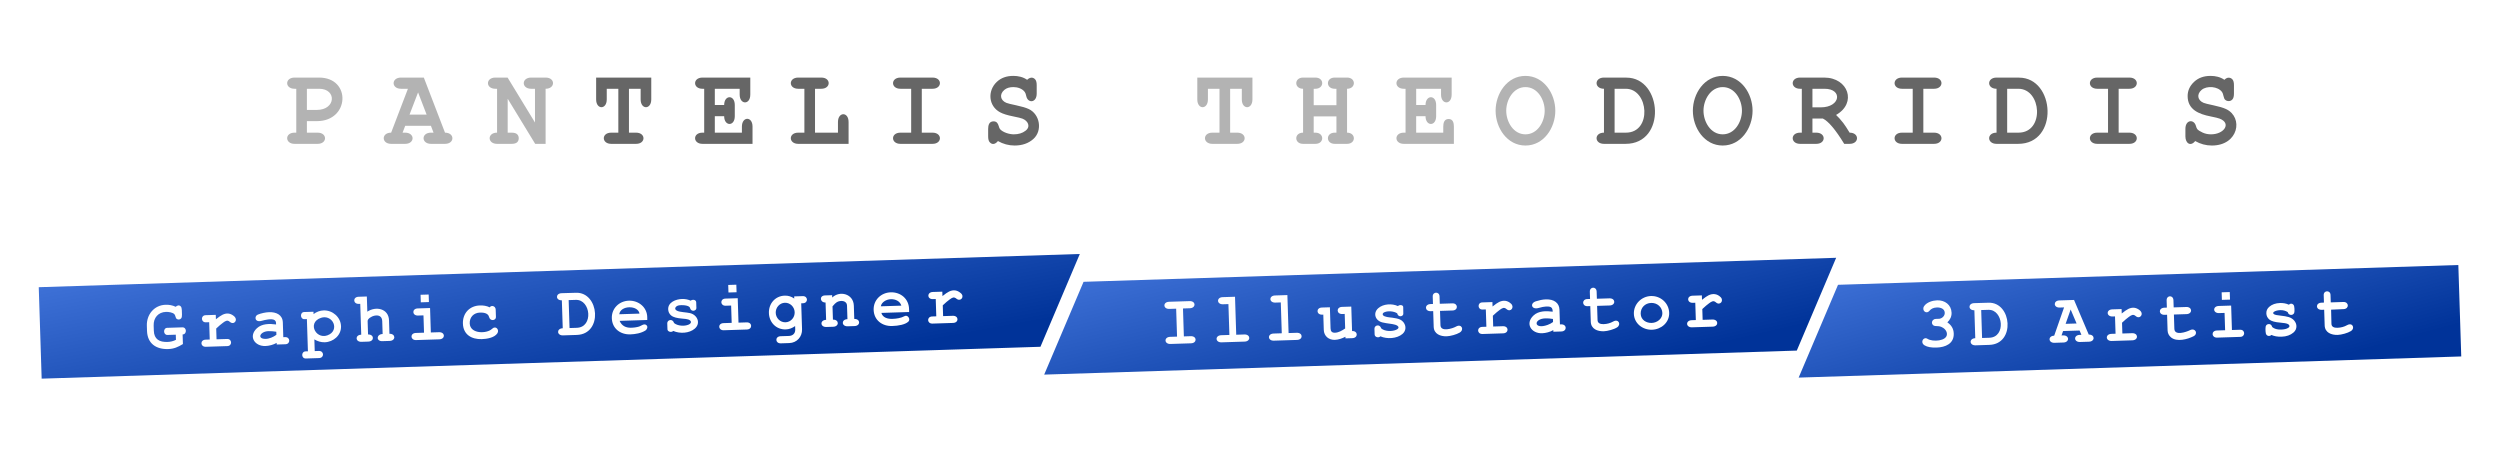
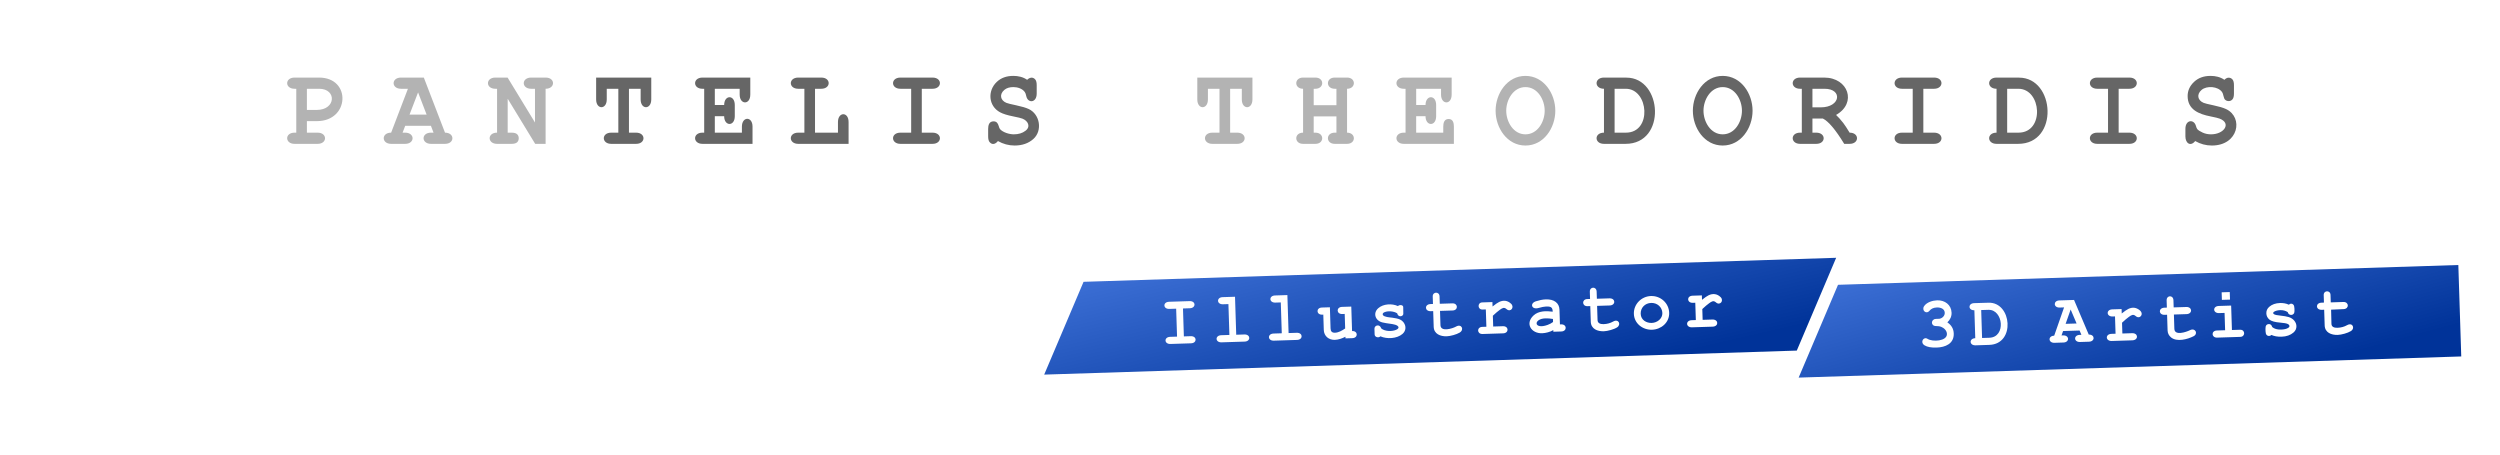
<svg xmlns="http://www.w3.org/2000/svg" xmlns:xlink="http://www.w3.org/1999/xlink" xml:space="preserve" width="11000px" height="2000px" version="1.1" style="shape-rendering:geometricPrecision; text-rendering:geometricPrecision; image-rendering:optimizeQuality; fill-rule:evenodd; clip-rule:evenodd" viewBox="0 0 11000 2000">
  <defs>
    <style type="text/css">
   
    .fil4 {fill:#666666;fill-rule:nonzero}
    .fil3 {fill:#B3B3B3;fill-rule:nonzero}
    .fil1 {fill:url(#id0)}
    .fil2 {fill:url(#id1)}
    .fil0 {fill:url(#id2)}
   
  </style>
    <linearGradient id="id0" gradientUnits="userSpaceOnUse" x1="9141.05" y1="1882.16" x2="8740" y2="403.87">
      <stop offset="0" style="stop-opacity:1; stop-color:#003399" />
      <stop offset="1" style="stop-opacity:1; stop-color:#6699FF" />
    </linearGradient>
    <linearGradient id="id1" gradientUnits="userSpaceOnUse" xlink:href="#id0" x1="6002.8" y1="1875.57" x2="5654.93" y2="370.92">
  </linearGradient>
    <linearGradient id="id2" gradientUnits="userSpaceOnUse" xlink:href="#id0" x1="1945.65" y1="1894.1" x2="1664.19" y2="363.16">
  </linearGradient>
  </defs>
  <g id="Layer_x0020_1">
    <g id="_2650237532960">
-       <path class="fil0" d="M170.49 1263.67l4580.71 -146.18 -173.24 408.31 -4394.63 140.25 -12.84 -402.38zm632.99 207.99l1.34 42.18c-21.55,13.08 -39.2,21.18 -64.74,22 -52.98,1.69 -91.43,-24.1 -93.22,-79.99l-0.72 -22.69c-1.56,-48.74 31.92,-90.57 82.38,-92.18 15.71,-0.5 30.43,2.11 44.66,8.92 6.34,-6.35 15.53,-8.98 22.26,-1.59 2.79,3.08 4.37,8.39 4.61,15.91l0.65 20.33c0.24,7.51 -0.95,12.98 -3.63,16.28 -4.8,5.91 -13.75,6.87 -19.8,2.1 -5.24,-4.14 -5.08,-15.39 -10,-20.51 -7.75,-8.07 -26.14,-10.46 -36.81,-10.12 -34.18,1.09 -55.41,26.11 -54.33,59.9l0.72 22.69c1.22,38 24.56,50.79 60.04,49.66 13.73,-0.44 26.21,-3.56 37.33,-9.41l-0.72 -22.52 -36.71 1.17c-18.92,0.6 -19.93,-30.75 -1,-31.35l66.69 -2.13c19.99,-0.64 20.64,30.72 1,31.35zm145.91 -86.26l0.62 19.38c12.3,-9.9 22,-16.57 29.14,-19.97 17.71,-8.43 33.15,-7.16 48.99,4.99 22.39,17.18 1.62,42.62 -16.72,26.42 -11.08,-9.81 -18.82,-4.28 -29.66,3.41 -8.17,5.79 -18.3,14.44 -30.45,25.87l1.52 47.44 46.6 -1.48c22.44,-0.72 23.44,30.64 1,31.36l-94.59 3.02c-25.06,0.8 -26.52,-30.55 -1,-31.36l18.01 -0.58 -2.43 -76.18 -14.52 0.46c-22.21,0.71 -23.71,-30.64 -1,-31.36l44.49 -1.42zm268.12 130.49l-0.23 -7.21c-13.87,8.13 -33.23,13.3 -49.29,13.82 -47.56,1.51 -76.18,-42.31 -37.64,-78.27 22.18,-20.68 56.05,-20.48 84.35,-16.56 -0.25,-7.67 0.65,-13.88 -6.41,-19.04 -11.84,-8.65 -43.54,-0.84 -56.51,2.85 -31.64,9.05 -33.9,-20.54 -17.64,-27.17 14.09,-5.76 34.55,-10.31 49.91,-10.8 30.56,-0.97 59.3,10.94 60.4,45.37l2.06 64.69 8.32 -0.26c23.16,-0.74 24.16,30.62 1,31.36l-38.32 1.22zm-1.79 -56.23c-12.07,-2.07 -23.2,-2.67 -33.37,-2.6 -37.22,0.22 -53.7,33.68 -14.56,34.05 16.07,0.14 35.65,-8.31 48.36,-18.02l-0.43 -13.43zm167.45 33.68l1.64 51.43 18 -0.58c23.71,-0.75 25.28,30.58 1,31.35l-58.08 1.86c-20.78,0.66 -21.36,-30.7 -1,-31.35l10.1 -0.33 -4.52 -141.72 -11.08 0.35c-18.9,0.6 -20.31,-30.74 -1,-31.36l41.05 -1.31 0.34 10.35c13.08,-9.92 27.99,-15.65 44.46,-16.18 39.43,-1.25 75.16,29.7 76.44,69.55 1.27,39.88 -33.53,69.39 -71.66,70.6 -16.34,0.53 -31.72,-4.4 -45.69,-12.66zm29.67 -95.01c-65.78,21.41 -18.62,105.8 37.92,72.41 22.28,-13.16 24.16,-37.93 12.89,-55.29 -9.61,-14.78 -29.11,-24.17 -50.81,-17.12zm201.25 -93.78l2.13 66.79c37.45,-25.2 93.81,-14.12 95.48,38.28l1.88 59.05c27.92,-0.9 28.77,30.47 1.01,31.36l-32.57 1.04c-27.5,0.87 -26.6,-30.55 1.58,-31.45l-1.81 -56.95c-1.41,-44.19 -64.68,-19.53 -64.25,0.06l1.88 58.94c27.75,-0.89 28.86,30.47 1,31.36l-29.99 0.96c-27.62,0.88 -29.02,-30.47 -1,-31.36l-4.34 -135.76 -6.39 0.2c-25.72,0.83 -27.29,-30.52 -1,-31.36l36.39 -1.16zm272.07 -8.68l1.06 33.23 -35.69 1.14 -1.06 -33.23 35.69 -1.14zm6.11 59.44l3.43 107.54 35.98 -1.14c27.86,-0.89 28.87,30.47 1.01,31.36l-101.98 3.25c-25.82,0.82 -27.49,-30.52 -1,-31.36l35.99 -1.15 -2.44 -76.18 -24.28 0.77c-26.08,0.83 -27.63,-30.51 -1,-31.36l54.29 -1.73zm262.49 -3.04c6.8,-10.69 25.76,-6.49 26.29,10.12l1.05 32.91c0.47,14.64 -25.21,20.32 -30.39,-1.14 -4.06,-16.8 -24.97,-19.34 -39.49,-18.87 -27.41,0.87 -46.31,19.74 -45.43,47.43 1.54,48.01 76.24,46 98.05,24.28 16.56,-16.5 33.81,4.04 23.46,19.69 -13.02,19.65 -47.08,24.75 -68.4,25.43 -44.73,1.43 -81.54,-19.71 -83.09,-68.29 -1.46,-45.5 29.1,-78.46 74.72,-79.91 15.03,-0.48 29.66,1.63 43.23,8.35zm321.28 92.06l-3.92 -122.9c-27.89,0.89 -28.89,-30.47 -1,-31.36l63.47 -1.86c102.14,-3.26 119.37,181.84 3.37,185.54l-60.92 1.94c-27.6,0.88 -29.18,-30.46 -1,-31.36zm29.98 -0.95l31.94 -1.02c74.26,-2.37 61.47,-124.99 -4.22,-122.9l-31.64 1.01 3.92 122.91zm341.93 -35.45l-121.65 3.88c9.9,23.37 29.11,30.2 48.43,30.23 13.27,0.01 27.15,-2.07 37.56,-5.3 9.15,-2.84 22.58,-15.74 32.75,-5.38 7.28,7.42 0.72,19.1 -4.69,22.56 -19.17,12.24 -44.96,16.64 -66.69,17.33 -43.99,1.41 -80.17,-25.54 -81.62,-71.16 -1.39,-43.25 32.57,-75.74 74.84,-77.09 43.2,-1.38 80.77,29.1 81.02,73.84l0.05 11.09zm-34.07 -28.05c-6.64,-38.37 -84.42,-36.82 -89.07,2.84l89.07 -2.84zm222 -25.31c-1.8,-8.46 -23.17,-13.7 -46.59,-11.3 -15.45,1.58 -26.41,15.8 -10.84,23.75 13.68,7 41.48,6.79 57.77,10.72 32.43,7.83 48.39,44.7 20.7,68.37 -24.23,20.73 -65.47,22.95 -94.54,10.02 -8.96,8.49 -25.23,2.99 -25.54,-6.99l-0.86 -26.69c-0.47,-14.97 23.46,-22.42 30,-1.02 15.01,12.69 45.16,15.14 63.94,6.86 14.44,-6.38 13.41,-17.41 -1.41,-22.54 -5.86,-2.03 -14.93,-2.92 -26.82,-3.87 -24.07,-1.91 -40.3,-6.51 -48.63,-13.77 -8.35,-7.22 -12.68,-16.28 -13.03,-27.21 -1,-31.32 34.26,-44.52 60.48,-45.35 13.28,-0.43 26.49,1.82 38.58,7.4 8.1,-6.66 23.87,-4.64 24.24,7.24l0.81 25.22c0.41,12.84 -23.6,19.05 -28.26,-0.84zm203.98 -101.9l1.06 33.23 -35.7 1.14 -1.06 -33.23 35.7 -1.14zm6.1 59.44l3.43 107.54 35.99 -1.15c25.56,-0.81 26.41,30.55 1,31.36l-101.98 3.26c-25.26,0.81 -27.17,-30.53 -1,-31.36l35.99 -1.15 -2.43 -76.18 -24.29 0.77c-24.09,0.77 -25.76,-30.57 -1,-31.36l54.29 -1.73zm248.68 1.48l-0.3 -9.41 37.68 -1.2c24.1,-0.77 25.09,30.59 1,31.36l-7.69 0.24 3.64 114.19c1.06,33.17 -22.83,59.68 -56.24,60.75l-37.05 1.18c-25.48,0.81 -26.77,-30.53 -0.96,-31.35l36.26 -1.16c16.89,-0.54 28.57,-10.87 28.02,-28.25l-0.49 -15.21c-12.32,8.79 -25.78,14.22 -41.01,14.7 -42.05,1.34 -72.99,-30.63 -74.31,-71.97 -1.32,-41.38 27.44,-75.32 69.56,-76.66 15.44,-0.5 29.33,3.85 41.89,12.79zm1.93 60.21c-0.74,-23.02 -19.68,-42.38 -43.06,-41.63 -23.39,0.74 -41.05,21.26 -40.32,44.29 0.74,23.15 19.54,42.37 43.06,41.62 23.5,-0.75 41.05,-21.15 40.32,-44.28zm164.88 -74.95l0.33 10.35c32.86,-31.57 93.43,-16.84 95.11,35.78l1.87 58.42c27.86,-0.89 28.87,30.47 1,31.36l-30.01 0.96c-27.58,0.88 -29.14,-30.47 -1,-31.37l-1.89 -59.4c-0.76,-23.69 -29.29,-24.43 -44.62,-15.54 -5.1,3.04 -11.52,9.22 -19.22,18.66l1.86 58.32c27.72,-0.88 28.88,30.47 1,31.36l-29.99 0.96c-27.52,0.88 -29.19,-30.46 -1,-31.36l-2.43 -76.18c-25.27,0.24 -28.5,-30.49 -2.62,-31.31l31.61 -1.01zm338.68 74.09l-122.14 3.89c5.97,21.28 28.23,26.89 48.84,26.23 17.14,-0.55 37.1,-3.26 53.81,-12.22 13.51,-7.25 27.06,14.19 16.24,24.28 -13.94,13.06 -43.16,18.48 -71.26,19.37 -43.99,1.41 -80.17,-25.54 -81.63,-71.16 -1.38,-43.25 32.59,-75.74 74.85,-77.09 44.34,-1.42 80.06,28.79 81.02,73.84l0.27 12.86zm-34.23 -28.04c-5.71,-19.69 -25.77,-29.07 -46.13,-28.42 -20.38,0.65 -41.37,13.43 -44.08,31.3l90.21 -2.88zm180.33 -61.52l0.62 19.38c12.29,-9.91 21.98,-16.54 29.13,-19.97 18.88,-8.96 35.84,-6.66 51.85,7.38 17.74,15.56 -1.13,39.16 -19.57,24.03 -11.61,-9.54 -18.26,-4.68 -29.67,3.4 -8.16,5.81 -18.3,14.45 -30.44,25.88l1.52 47.44 42.88 -1.37c26.63,-0.85 27.51,30.52 1,31.36l-90.88 2.9c-24.2,0.78 -25.84,-30.56 -1,-31.36l18 -0.57 -2.43 -76.18 -12.58 0.4c-26.2,0.83 -26.97,-30.54 -0.03,-31.4l41.6 -1.32z" />
      <path class="fil1" d="M8568.39 1418.51c17.53,11.73 27.41,27.7 28.09,48.97 1.43,44.88 -36.8,60.6 -75.38,61.83 -23.19,0.74 -40.88,-2.43 -52.75,-9.61 -21.85,-13.25 -4.67,-40.24 12.84,-28.77 21.53,14.08 86.35,10.71 85.32,-21.66 -0.47,-14.86 -12.96,-26.54 -26.02,-31.55 -4.41,-1.7 -11.94,-3.12 -22.32,-3.11 -24.12,0.04 -22.58,-30.02 -1,-31.36 9.84,-0.6 15.29,-0.58 15.89,-0.66 12.73,-1.76 24.3,-12.84 23.88,-26.23 -0.59,-18.31 -19,-23.98 -34.42,-23.49 -14.4,0.46 -25.28,5.29 -32.61,14.22 -14.91,18.17 -36.27,-2.39 -23.5,-20.54 12.01,-17.06 37.5,-24.48 57.31,-25.11 33.42,-1.07 62.12,19.65 63.24,54.49 0.54,16.92 -6.47,31.05 -18.57,42.58zm122.78 69.58l-3.92 -122.9c-27.9,0.89 -28.9,-30.54 -1,-31.37l63.46 -1.85c102.16,-3.01 119.31,181.84 3.38,185.54l-60.92 1.94c-27.53,0.88 -29.18,-30.46 -1,-31.36zm29.98 -0.95l31.95 -1.02c74.24,-2.37 61.37,-124.99 -4.23,-122.9l-31.64 1.01 3.92 122.91zm429 -32.84l-72.62 2.32 -6.8 19.36 7.21 -0.23c28.01,-0.89 28.92,30.47 1,31.36l-39.49 1.26c-27.48,0.88 -29.16,-30.46 -1,-31.36l43.47 -124.42 -19.51 0.63c-27.74,0.88 -28.85,-30.49 -1,-31.38l64.39 -2.05 64.69 152.37c27.93,-0.89 28.68,30.48 1,31.36l-39.52 1.26c-27.58,0.88 -29.26,-30.46 -1,-31.36l7.2 -0.23 -8.02 -18.89zm-13.15 -30.96l-26.13 -61.52 -22.15 63.06 48.28 -1.54zm197.99 -63.45l0.62 19.39c12.29,-9.91 22.03,-16.62 29.13,-19.99 17.66,-8.36 33.19,-7.11 49,5 22.34,17.15 1.51,42.57 -16.72,26.42 -11.04,-9.77 -18.89,-4.22 -29.67,3.41 -8.11,5.74 -18.3,14.45 -30.44,25.87l1.51 47.45 42.88 -1.37c27.88,-0.89 28.78,30.47 1.01,31.36l-90.89 2.9c-27.48,0.88 -29.16,-30.46 -1,-31.36l18 -0.57 -2.43 -76.19 -10.79 0.35c-27.49,0.87 -29.17,-30.47 -1,-31.37l40.79 -1.3zm230.18 24.05l2 62.86c1.02,31.83 52.2,14.23 68.79,5.98 23.81,-11.86 37.04,15.78 15.85,26.63 -27.06,13.83 -74.23,26.26 -99.45,5 -9.54,-8.05 -14.58,-18.31 -14.97,-30.54l-2.2 -68.97 -10.84 0.34c-27.22,0.87 -28.36,-30.49 -1,-31.36l10.84 -0.34 -1.01 -31.52c-0.76,-23.82 29.22,-24.72 29.98,-0.95l1.01 31.51 55.55 -1.77c27.3,-0.88 28.25,30.49 1.01,31.36l-55.56 1.77zm245.78 -98.87l1.07 33.23 -35.69 1.14 -1.06 -33.23 35.68 -1.14zm6.11 59.44l3.43 107.54 35.99 -1.14c23.4,-0.75 23.75,30.63 1,31.36l-101.97 3.25c-25.61,0.82 -27.6,-30.51 -1,-31.36l35.99 -1.15 -2.43 -76.18 -24.28 0.77c-27.51,0.88 -29.19,-30.46 -1,-31.36l54.27 -1.73zm248.81 28.63c-4.95,-3.04 -10.19,-5.32 -15.48,-6.68 -5.34,-1.37 -11.01,-2.05 -16.82,-1.86 -11.54,0.36 -20.74,2.69 -27.35,6.82 -2.9,1.82 -4.39,3.81 -4.33,5.85 0.08,2.35 2.24,4.66 6.33,6.71 3.09,1.54 10.21,2.92 20.98,4.08 19.85,2.14 33.86,4.68 41.73,7.25 10.32,3.39 18.51,8.85 24.27,16.13 5.74,7.22 8.84,15.04 9.11,23.35 0.35,11.22 -4.12,20.81 -13.25,28.62 -13.18,11.26 -30.61,17.41 -52.21,18.1 -8.71,0.27 -16.79,-0.29 -24.11,-1.54 -7.36,-1.26 -14.22,-3.37 -20.47,-6.16 -1.41,1.36 -2.96,2.47 -4.59,3.19 -1.57,0.7 -3.38,1.15 -5.11,1.21 -4.7,0.15 -8.57,-1.4 -11.41,-4.46 -2.84,-3.04 -4.48,-8.43 -4.72,-15.95l-0.34 -10.55c-0.24,-7.53 1.04,-13.01 3.69,-16.23 2.64,-3.24 6.3,-5.02 10.79,-5.16 3.6,-0.12 6.75,0.87 9.19,2.79 2.48,1.96 4.59,5.5 6.11,10.48 4.66,3.92 10.26,6.82 16.72,8.67 6.47,1.86 13.9,2.64 22.24,2.38 13.71,-0.44 24.37,-3.03 31.68,-7.76 3.51,-2.26 5.25,-4.78 5.17,-7.24 -0.14,-4.13 -2.81,-7.43 -8.01,-9.89 -5.18,-2.46 -16.01,-4.47 -32.1,-5.71 -24.02,-1.87 -40.34,-6.58 -48.62,-13.78 -8.28,-7.17 -12.69,-16.28 -13.04,-27.2 -0.35,-11.24 3.95,-20.8 12.7,-28.51 11.91,-10.52 27.91,-16.21 47.79,-16.85 6.89,-0.22 13.63,0.34 20.03,1.51 6.4,1.16 12.6,3.16 18.55,5.9 1.79,-1.48 3.56,-2.65 5.09,-3.37 1.51,-0.7 3.07,-1.14 4.43,-1.18 4.1,-0.13 7.61,1.42 10.38,4.48 2.81,3.08 4.38,8.55 4.62,16.02l0.24 7.63c0.21,6.74 -0.44,11.6 -1.9,13.98 -2.92,4.77 -7.22,7.29 -12.63,7.46 -3.64,0.12 -6.89,-0.99 -9.7,-3.24 -2.81,-2.26 -4.73,-5.39 -5.65,-9.29zm192.49 51.6c0.35,13.52 11.47,18 26.53,17.52 15.4,-0.49 29.52,-4.34 42.26,-11.54 23.94,-13.58 36.59,13.39 16.76,26.05 -13.62,8.71 -41.95,16.34 -57.98,16.85 -27.73,0.88 -56.35,-10 -57.37,-41.81l-2.2 -68.97 -10.84 0.34c-27.2,0.87 -28.36,-30.48 -1,-31.36l10.84 -0.34 -1.05 -32.94c-0.69,-21.72 29.3,-22.65 29.99,-0.96l1.05 32.94 55.55 -1.77c25.12,-0.8 26.57,30.24 1,31.36l-55.07 2.46 1.53 62.17zm-2171.03 -171.61l2729.34 -87.11 12.84 402.38 -2915.43 93.05 173.25 -408.32z" />
      <path class="fil2" d="M5205.09 1357.24l3.92 122.91 30.28 -0.97c27.86,-0.89 28.83,30.47 1,31.36l-90.57 2.89c-27.55,0.88 -29.18,-30.46 -1,-31.36l30.28 -0.97 -3.92 -122.9 -30.28 0.97c-27.83,0.89 -28.88,-30.47 -1,-31.36l90.57 -2.89c28.15,-0.9 28.53,30.48 1,31.36l-30.28 0.96zm228.96 -51.57l5.34 167.13 35.98 -1.15c27.88,-0.89 28.83,30.47 1,31.36l-101.97 3.25c-27.54,0.88 -29.17,-30.46 -1,-31.36l35.98 -1.15 -4.33 -135.75 -24.26 0.77c-27.57,0.88 -29.19,-30.47 -1.01,-31.37l54.27 -1.73zm230.41 -7.36l5.33 167.13 35.99 -1.15c27.86,-0.89 28.82,30.48 1,31.36l-101.98 3.26c-27.54,0.88 -29.16,-30.46 -1,-31.36l35.99 -1.15 -4.33 -135.76 -24.28 0.78c-27.56,0.88 -29.18,-30.48 -1,-31.38l54.28 -1.73zm281.18 50.66l3.43 107.56c26.83,-1.07 27.65,30.51 1,31.36l-29.99 0.96 -0.23 -7.21c-14.16,7.25 -30.46,13.21 -46.5,13.73 -26.57,0.84 -47.86,-16.49 -48.73,-43.6l-2.15 -67.46 -5.12 0.16c-26,0.83 -27.64,-30.52 -1,-31.37l35.11 -1.12 2.98 93.3c0.41,12.8 6.29,19.1 19.35,18.68 16.32,-0.52 31.77,-9.8 44.9,-18.75l-2.04 -63.91 -10.81 0.35c-25.93,0.82 -27.33,-30.53 -1,-31.38l40.8 -1.3zm201.82 29.5c-15.2,-9.34 -38.78,-11.49 -55.27,-4.98 -11.97,4.71 -10.55,14.32 0.71,18.44 15,5.51 22.63,3.36 50.81,8.9 12.22,2.4 23.25,6.68 31.18,16.64 13.11,16.51 12.3,37.88 -4.15,51.97 -24.44,20.91 -68.03,23.21 -96.78,10.42 -9.06,8.63 -25.22,3.24 -25.59,-8.12l-0.8 -25.07c-0.5,-15.77 23.47,-22.84 29.99,-1.51 15.69,13.19 45.92,13.94 64.43,6.46 17.63,-7.12 13.44,-17.45 -2.58,-22.63 -14.44,-4.66 -33.77,-4.81 -56.68,-10.3 -32.3,-7.73 -42.36,-41.44 -18.43,-62.56 22.05,-19.48 60.18,-21.55 86.37,-9.45 9.57,-7.84 23.39,-4.14 23.5,4.19l0.37 30.17c0.16,11.09 -22.27,17.76 -27.08,-2.57zm188.58 -10.55l2 62.85c0.99,31 52.77,15.07 68.79,5.98 24.03,-13.61 37.21,13.69 15.8,26.64 -13.84,8.39 -41.07,15.76 -57.03,16.27 -27.72,0.88 -56.34,-10.02 -57.36,-41.81l-2.2 -68.97 -10.84 0.34c-27.26,0.87 -28.37,-30.5 -1,-31.37l10.84 -0.35 -1.04 -32.78c-0.7,-21.94 29.29,-22.94 29.99,-0.95l1.04 32.78 55.55 -1.78c25.42,-0.81 26.59,30.56 1,31.38l-55.54 1.77zm230.58 -38.77l0.62 19.39c12.29,-9.89 22.02,-16.57 29.14,-19.96 18.58,-8.82 37.13,-6.77 52.41,7.91 16.4,15.78 -2.31,39.29 -20.14,23.5 -11.05,-9.8 -18.86,-4.27 -29.67,3.4 -8.15,5.77 -18.3,14.45 -30.44,25.88l1.51 47.44 42.89 -1.37c26.38,-0.84 27.32,30.53 1.01,31.36l-90.88 2.9c-24.95,0.8 -26.23,-30.55 -1,-31.36l18 -0.57 -2.43 -76.18 -14.85 0.47c-21.68,0.69 -23.22,-30.66 -1.01,-31.37l44.84 -1.44zm268.13 130.51l-0.23 -7.21c-13.87,8.12 -33.25,13.3 -49.29,13.82 -47.59,1.51 -76.18,-42.34 -37.64,-78.28 22.14,-20.66 56.05,-20.48 84.34,-16.55 -0.58,-18.45 -6.87,-23.53 -28.54,-22.84 -8.91,0.28 -20.34,2.64 -34.37,6.64 -29.96,8.55 -39.16,-20.43 -11.15,-29.52 13.49,-4.35 29.18,-7.98 43.42,-8.44 18.63,-0.59 33.28,3.19 43.83,11.26 10.55,8.07 16.09,19.53 16.56,34.1l2.06 64.7 5.08 -0.16c26.45,-0.85 27.21,30.52 1,31.36l-35.07 1.12zm-1.79 -56.23c-12.09,-2.07 -23.23,-2.94 -33.37,-2.61 -53.78,1.71 -51.96,51.06 9.82,28.83 8.99,-3.23 17.02,-7.51 23.97,-12.79l-0.42 -13.43zm194.25 -57.57l2.01 62.85c0.4,12.77 11.31,18.02 26.54,17.53 15.39,-0.49 29.47,-4.29 42.23,-11.54 23.91,-13.56 36.07,13.04 17.61,25.5 -13.4,9.04 -42.77,16.89 -58.8,17.4 -27.73,0.88 -56.38,-10 -57.39,-41.81l-2.2 -68.97 -12.29 0.39c-24.79,0.79 -25.8,-30.58 -1.01,-31.37l12.3 -0.39 -1.01 -31.65c-0.75,-23.32 29.26,-24.26 30,-0.95l1.01 31.64 55.53 -1.77c27.31,-0.88 28.32,30.5 1.01,31.37l-55.54 1.77zm317.17 30.47c1.35,42.39 -34.7,73.2 -75.42,74.5 -40.93,1.3 -78.59,-27.37 -79.95,-69.86 -1.36,-42.53 33.19,-77.12 75.21,-78.46 42.45,-1.35 78.79,30.98 80.16,73.82zm-29.99 1.1c-0.83,-25.87 -22.34,-45.39 -49.2,-44.53 -27.72,0.88 -47.01,21.75 -46.18,47.75 0.87,27.37 25.02,41.02 48.59,40.27 24.87,-0.79 47.55,-19.51 46.79,-43.49zm173.8 -77.68l0.62 19.38c12.29,-9.9 22.02,-16.57 29.15,-19.96 18.67,-8.88 37.94,-6.72 52.98,8.47 15.4,15.57 -3,38.62 -20.73,22.94 -11.03,-9.8 -18.84,-4.27 -29.65,3.4 -8.15,5.78 -18.3,14.45 -30.45,25.88l1.51 47.44 42.89 -1.37c27.86,-0.89 28.83,30.48 1,31.36l-90.87 2.91c-27.54,0.87 -29.16,-30.47 -1,-31.37l18.01 -0.57 -2.43 -76.19 -10.82 0.35c-26.41,0.84 -28.16,-30.51 -1,-31.37l40.79 -1.3zm-2720.56 -59.75l3311.45 -105.68 -173.24 408.31 -3311.45 105.68 173.24 -408.31z" />
      <path class="fil3" d="M1350.34 532.95l0 50.74 47.21 0c43.44,0 43.44,49.26 0,49.26l-101.43 0c-43,0 -43.91,-49.26 0,-49.26l7.48 0 0 -193.1 -7.48 0c-43.44,0 -43.44,-49.26 0,-49.26l107.82 0c142.57,0 134.6,191.62 -9.27,191.62l-44.33 0zm0 -49.26l43.39 0c84.9,0 88.61,-93.1 10.52,-93.1l-53.91 0 0 93.1z" />
      <path class="fil3" d="M1896.07 553.64l-113.2 0 -11.53 30.05 11.22 0c43.67,0 43.67,49.26 0,49.26l-61.54 0c-43,0 -43.91,-49.26 0,-49.26l73.85 -193.1 -30.38 0c-43.45,0 -43.44,-49.26 0,-49.26l100.34 0 93.17 242.36c43.55,0 43.25,49.26 0,49.26l-61.62 0c-43.12,0 -44.03,-49.26 0,-49.26l11.22 0 -11.53 -30.05zm-18.93 -49.26l-37.63 -97.86 -37.63 97.86 75.26 0z" />
      <path class="fil3" d="M2233.82 434.43l0 149.26 16.82 0c11.61,0 19.79,2.3 24.62,6.81 4.75,4.52 7.17,10.43 7.17,17.82 0,7.39 -2.42,13.3 -7.17,17.81 -4.83,4.52 -13.01,6.82 -24.62,6.82l-63.57 0c-42.99,0 -43.91,-49.26 0,-49.26l0 -193.1 -7.48 0c-43.44,0 -43.43,-49.26 0,-49.26l53.84 0 120.51 197.78 0 -148.52 -16.82 0c-43.44,0 -43.44,-49.26 0,-49.26l63.57 0c43.91,0 43,49.26 0,49.26l0 242.36 -45.89 0 -120.98 -198.52z" />
      <path class="fil3" d="M5412.55 390.59l0 193.1 31.32 0c43.44,0 43.44,49.26 0,49.26l-109.38 0c-42.99,0 -43.91,-49.26 0,-49.26l31.32 0 0 -193.1 -50.95 0 0 46.8c0,45.73 -46.74,45.73 -46.74,0l0 -96.06 242.59 0 0 96.06c0,45.72 -46.74,45.73 -46.74,0l0 -46.8 -51.42 0z" />
      <path class="fil3" d="M5880.3 512.26l-100.03 0 0 71.43 7.48 0c39.94,0 39.94,49.26 0,49.26l-54.22 0c-39.66,0 -40.15,-49.26 0,-49.26l0 -193.1c-39.95,0 -39.95,-49.26 0,-49.26l54.22 0c40.36,0 39.57,49.26 0,49.26l-7.48 0 0 72.41 100.03 0 0 -72.41 -7.48 0c-39.95,0 -39.95,-49.26 0,-49.26l54.22 0c40.36,0 39.57,49.26 0,49.26l0 193.1c39.76,0 40.02,49.26 0,49.26l-54.22 0c-39.57,0 -40.36,-49.26 0,-49.26l7.48 0 0 -71.43z" />
      <path class="fil3" d="M6231.18 511.28l0 72.41 119.19 0 0 -26.6c0,-16.09 4.16,-33.5 23.6,-33.5 19.39,0 23.14,17.61 23.14,33.5l0 75.86 -220.16 0c-42.99,0 -43.91,-49.26 0,-49.26l7.48 0 0 -193.1 -7.48 0c-43.44,0 -43.43,-49.26 0,-49.26l210.34 0.25 0 74.63c0,46.25 -46.74,45.24 -46.74,0l0 -25.62 -109.37 0 0 71.43 41.13 0c0,-45 46.74,-46.29 46.74,0l0 49.26c0,46.03 -46.74,45.04 -46.74,0l-41.13 0z" />
      <path class="fil3" d="M6843.35 487.22c0,75.3 -50.54,153.12 -131.42,153.12 -80.68,0 -131.27,-77.82 -131.27,-153.12 0,-75.29 50.54,-153.27 131.27,-153.27 80.99,0 131.42,77.91 131.42,153.27zm-46.74 0c0,-48.63 -31.18,-104.01 -84.68,-104.01 -53.23,0 -84.53,55.64 -84.53,104.01 0,48.45 31.24,103.86 84.53,103.86 53.53,0 84.68,-55.16 84.68,-103.86z" />
      <path class="fil4" d="M2767.41 390.59l0 193.1 31.32 0c43.44,0 43.44,49.26 0,49.26l-109.38 0c-43,0 -43.91,-49.26 0,-49.26l31.32 0 0 -193.1 -50.95 0 0 46.8c0,45.73 -46.74,45.72 -46.74,0l0 -96.06 242.59 0 0 96.06c0,45.73 -46.74,45.73 -46.74,0l0 -46.8 -51.42 0z" />
      <path class="fil4" d="M3145.2 511.28l0 72.41 119.19 0 0 -26.6c0,-45.25 46.74,-46.25 46.74,0l0 75.86 -220.15 0c-43,0 -43.91,-49.26 0,-49.26l7.47 0 0 -193.1 -7.47 0c-43.45,0 -43.44,-49.26 0,-49.26l210.34 0.25 0 74.63c0,46.25 -46.75,45.24 -46.75,0l0 -25.62 -109.37 0 0 71.43 41.13 0c0,-45 46.74,-46.29 46.74,0l0 49.26c0,46.03 -46.74,45.04 -46.74,0l-41.13 0z" />
      <path class="fil4" d="M3586.06 390.59l0 193.1 100.97 0 0 -46.8c0,-45.24 46.74,-46.25 46.74,0l0 96.06 -221.56 0c-43,0 -43.91,-49.26 0,-49.26l27.11 0 0 -193.1 -27.11 0c-43.44,0 -43.44,-49.26 0,-49.26l101.43 0c43.91,0 43,49.26 0,49.26l-27.58 0z" />
      <path class="fil4" d="M4055.87 390.59l0 193.1 47.21 0c43.44,0 43.44,49.26 0,49.26l-141.16 0c-43,0 -43.91,-49.26 0,-49.26l47.21 0 0 -193.1 -47.21 0c-43.45,0 -43.44,-49.26 0,-49.26l141.16 0c43.91,0 43,49.26 0,49.26l-47.21 0z" />
      <path class="fil4" d="M4390.88 620.63c-9.49,12.09 -23.96,19.37 -36.45,4.76 -4.37,-5.09 -6.55,-13.46 -6.55,-25.2l0 -33.25c0,-16.19 4.41,-33 23.76,-33 13.02,0 19.12,8.09 22.44,19.78 1.95,7.15 4.05,11.99 6.15,14.53 12.99,14.65 41.29,22.83 60.38,22.83 20.8,0 37.86,-5.17 51.18,-15.44 24.69,-18.14 11.46,-44.25 -13.32,-53.69 -6,-2.38 -19.55,-5.66 -40.51,-9.85 -25.4,-5.01 -44.64,-11 -57.73,-18.06 -50.94,-27.32 -56.2,-93.84 -14.57,-133.49 18.62,-17.74 42.85,-26.6 72.69,-26.6 21.75,0 43.03,4.62 61.08,17.24 10.25,-10.4 25.02,-13.89 35.44,-1.73 4.44,5.01 6.62,13.38 6.62,25.12l0 37.19c0,41.6 -39.17,43.76 -45.96,10.92 -1.64,-8.21 -3.82,-14.12 -6.39,-17.65 -10.85,-15.32 -32.16,-21.83 -50.17,-21.83 -16.83,0 -30.15,4.1 -39.88,12.39 -22.9,19.5 -17.65,45.93 8.95,56.98 5.15,2.21 19.56,5.83 43.4,10.84 23.76,5 42.14,10.42 55,16.33 49.3,22.99 61.55,94.83 20.49,131.69 -21.58,19.29 -49.16,28.9 -82.58,28.9 -26.17,0 -50.76,-6.77 -73.47,-19.71z" />
      <path class="fil4" d="M7057.5 583.69l0 -193.1c-43.45,0 -43.44,-49.26 0,-49.26l98.93 0.25c158.5,0 177.38,291.37 -3.97,291.37l-94.96 0c-43,0 -43.91,-49.26 0,-49.26zm46.74 0l49.78 0c116.23,0 100.49,-193.1 -0.47,-193.1l-49.31 0 0 193.1z" />
      <path class="fil4" d="M7711.29 487.22c0,75.3 -50.54,153.12 -131.43,153.12 -80.67,0 -131.26,-77.82 -131.26,-153.12 0,-75.29 50.54,-153.27 131.26,-153.27 81,0 131.43,77.91 131.43,153.27zm-46.74 0c0,-48.63 -31.18,-104.01 -84.69,-104.01 -53.22,0 -84.52,55.64 -84.52,104.01 0,48.45 31.24,103.86 84.52,103.86 53.54,0 84.69,-55.16 84.69,-103.86z" />
      <path class="fil4" d="M7974.73 521.62l0 62.07 16.82 0c43.44,0 43.44,49.26 0,49.26l-71.05 0c-42.99,0 -43.91,-49.26 0,-49.26l7.48 0 0 -193.1 -7.48 0c-43.44,0 -43.43,-49.26 0,-49.26l105.88 0c106.08,0 145.22,111.94 52.27,164.45 9.81,9.11 20.33,20.85 31.55,35.14 6.93,9.11 16.36,23.39 28.12,42.77 43.65,0 43.19,49.26 0,49.26l-23.83 0c-37.63,-61.74 -68.87,-98.85 -93.72,-111.33l-46.04 0zm0 -49.26l36.45 0c88.07,0 97.32,-81.77 17.07,-81.77l-53.52 0 0 81.77z" />
      <path class="fil4" d="M8462.68 390.59l0 193.1 47.21 0c43.44,0 43.44,49.26 0,49.26l-141.16 0c-43,0 -43.91,-49.26 0,-49.26l47.21 0 0 -193.1 -47.21 0c-43.44,0 -43.44,-49.26 0,-49.26l141.16 0c43.91,0 43,49.26 0,49.26l-47.21 0z" />
      <path class="fil4" d="M8784.82 583.69l0 -193.1c-43.45,0 -43.44,-49.26 0,-49.26l98.93 0.25c159.13,0 176.88,291.37 -3.97,291.37l-94.96 0c-43,0 -43.92,-49.26 0,-49.26zm46.74 0l49.78 0c115.75,0 101.89,-193.1 -0.47,-193.1l-49.31 0 0 193.1z" />
      <path class="fil4" d="M9322.05 390.59l0 193.1 47.21 0c43.44,0 43.44,49.26 0,49.26l-141.16 0c-43,0 -43.91,-49.26 0,-49.26l47.21 0 0 -193.1 -47.21 0c-43.45,0 -43.44,-49.26 0,-49.26l141.16 0c43.91,0 43,49.26 0,49.26l-47.21 0z" />
      <path class="fil4" d="M9658.78 620.63c-19.86,25.27 -43.01,10.44 -43.01,-20.44l0 -33.25c0,-40.7 37.6,-43.57 46.2,-13.22 1.95,7.15 4.05,11.99 6.16,14.53 4.44,5.01 12.23,10.02 23.45,15.11 11.21,5.17 23.52,7.72 36.92,7.72 57.95,0 90.79,-48.98 37.86,-69.13 -6,-2.38 -19.55,-5.66 -40.51,-9.85 -50.27,-9.91 -100.26,-29.52 -100.26,-89.57 0,-23.56 9.35,-44.25 27.97,-61.98 18.62,-17.74 42.85,-26.6 72.68,-26.6 21.76,0 43.04,4.62 61.08,17.24 6.15,-6.24 12.31,-9.36 18.46,-9.36 6.94,0 12.62,2.54 16.99,7.63 4.44,5.01 6.62,13.38 6.62,25.12l0 37.19c0,11.83 -2.18,20.37 -6.55,25.37 -4.28,5.09 -9.89,7.64 -16.75,7.64 -5.84,0 -10.82,-1.89 -15.11,-5.58 -3.35,-2.71 -5.84,-8.21 -7.56,-16.51 -1.63,-8.21 -3.81,-14.12 -6.38,-17.65 -18.04,-25.46 -67.17,-28.93 -90.06,-9.44 -22.9,19.5 -17.64,45.94 8.96,56.98 5.14,2.21 19.55,5.83 43.39,10.84 23.76,5 42.15,10.42 55,16.33 78.14,36.44 55.39,160.59 -62.09,160.59 -12.93,0 -25.55,-1.64 -37.78,-4.93 -12.23,-3.28 -24.15,-8.21 -35.68,-14.78z" />
    </g>
  </g>
</svg>